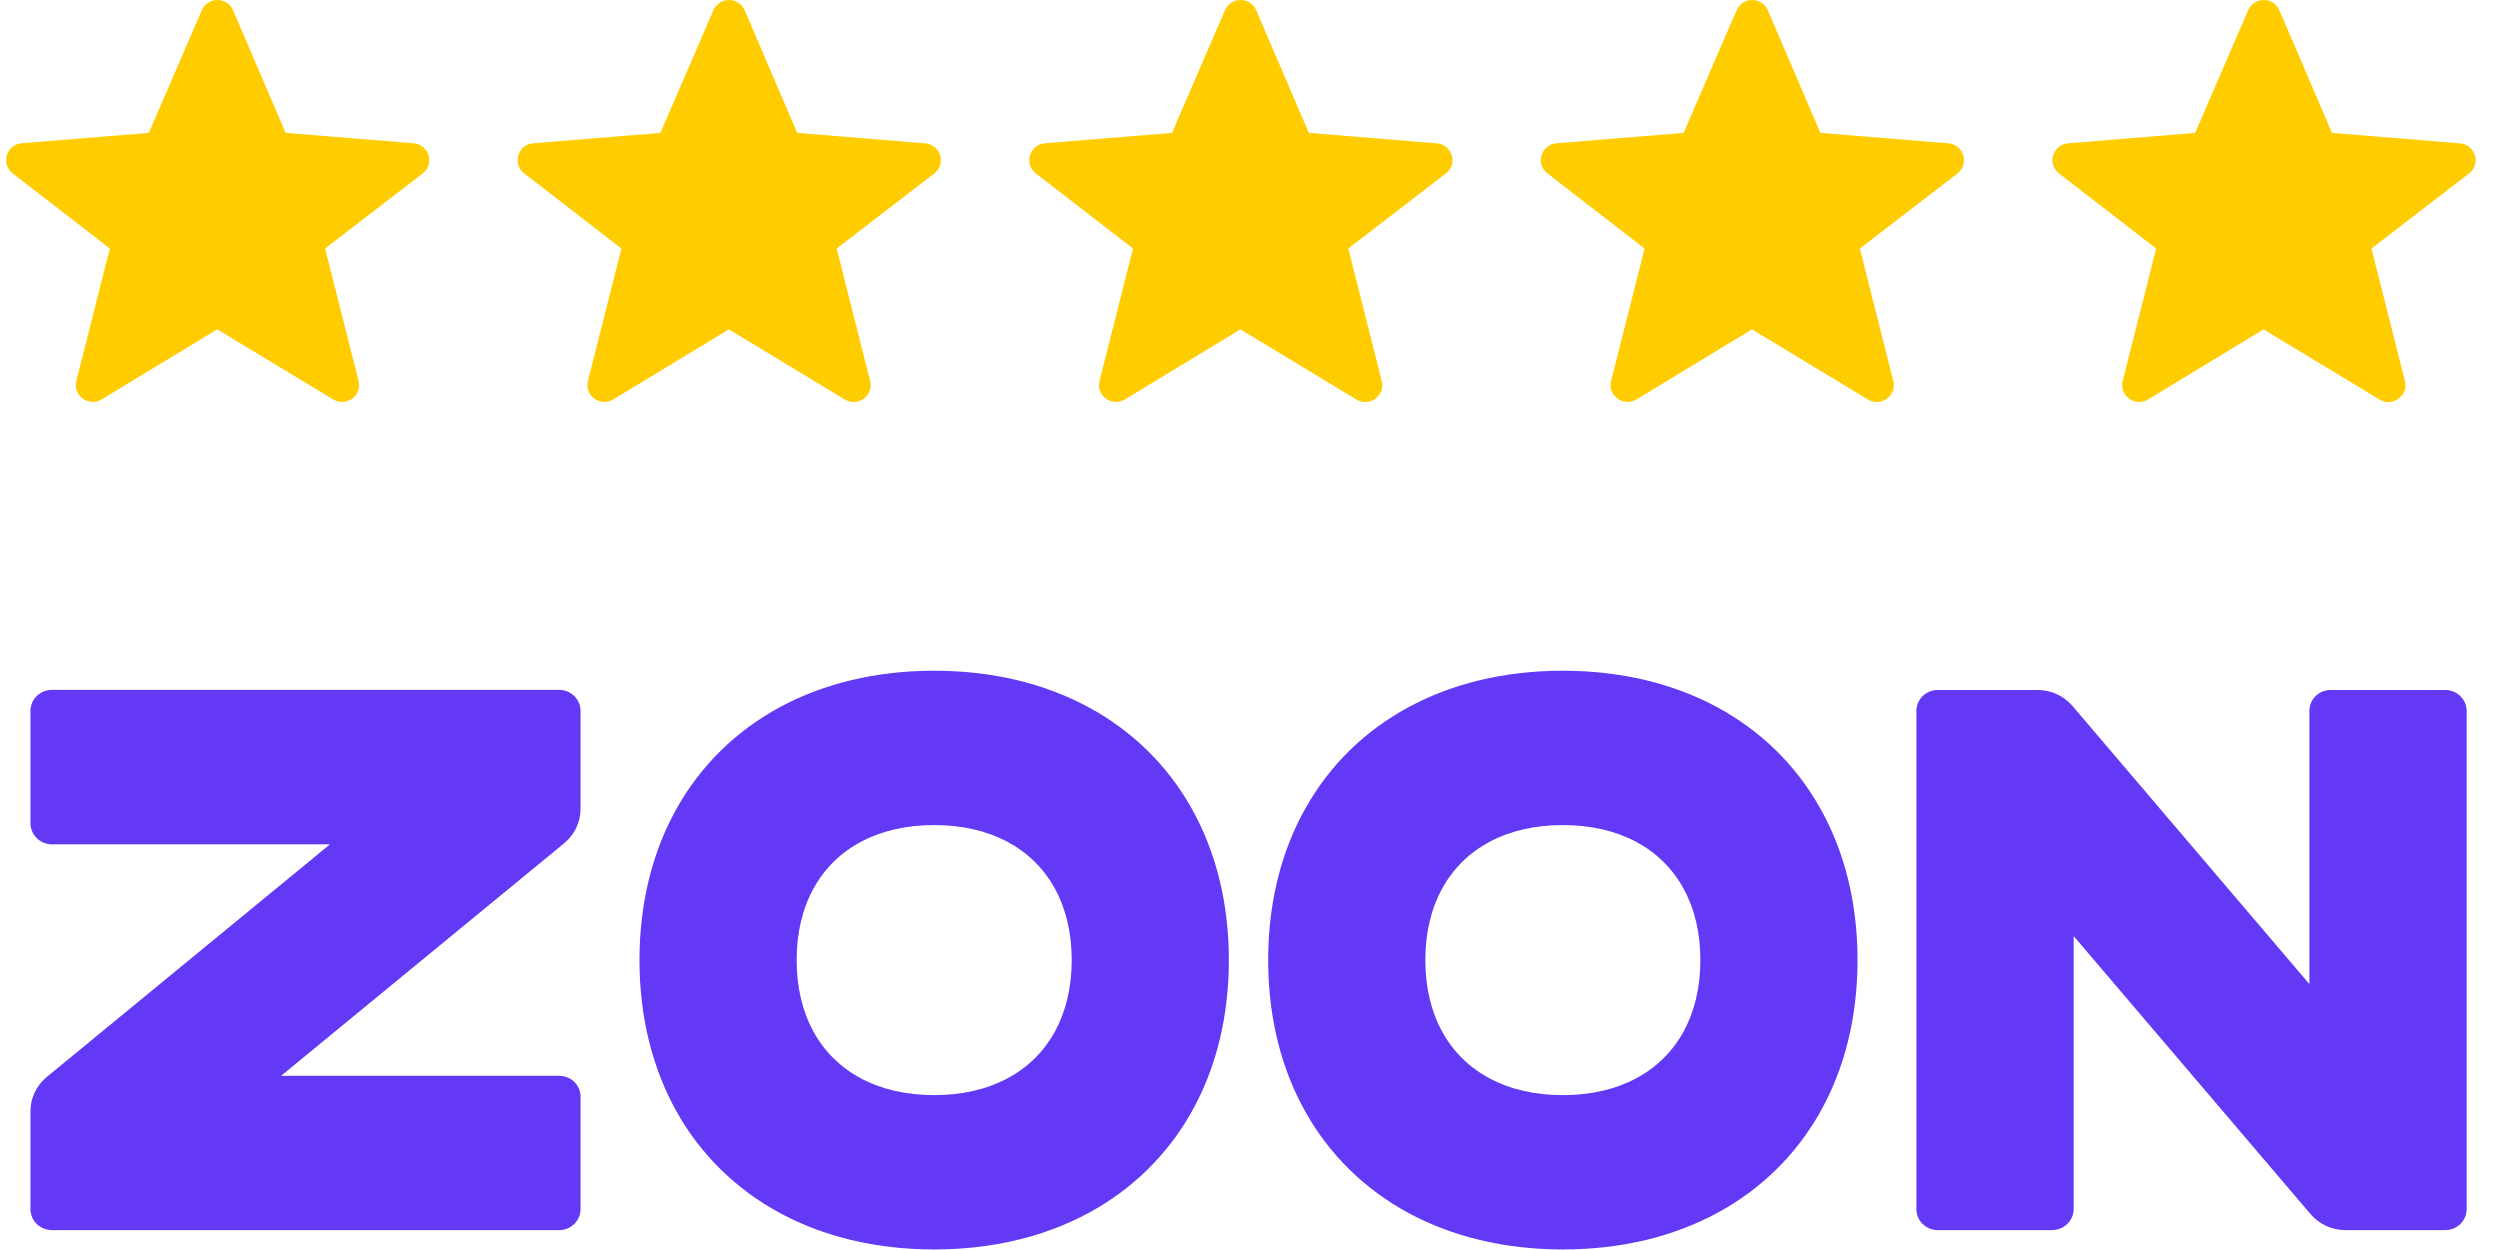
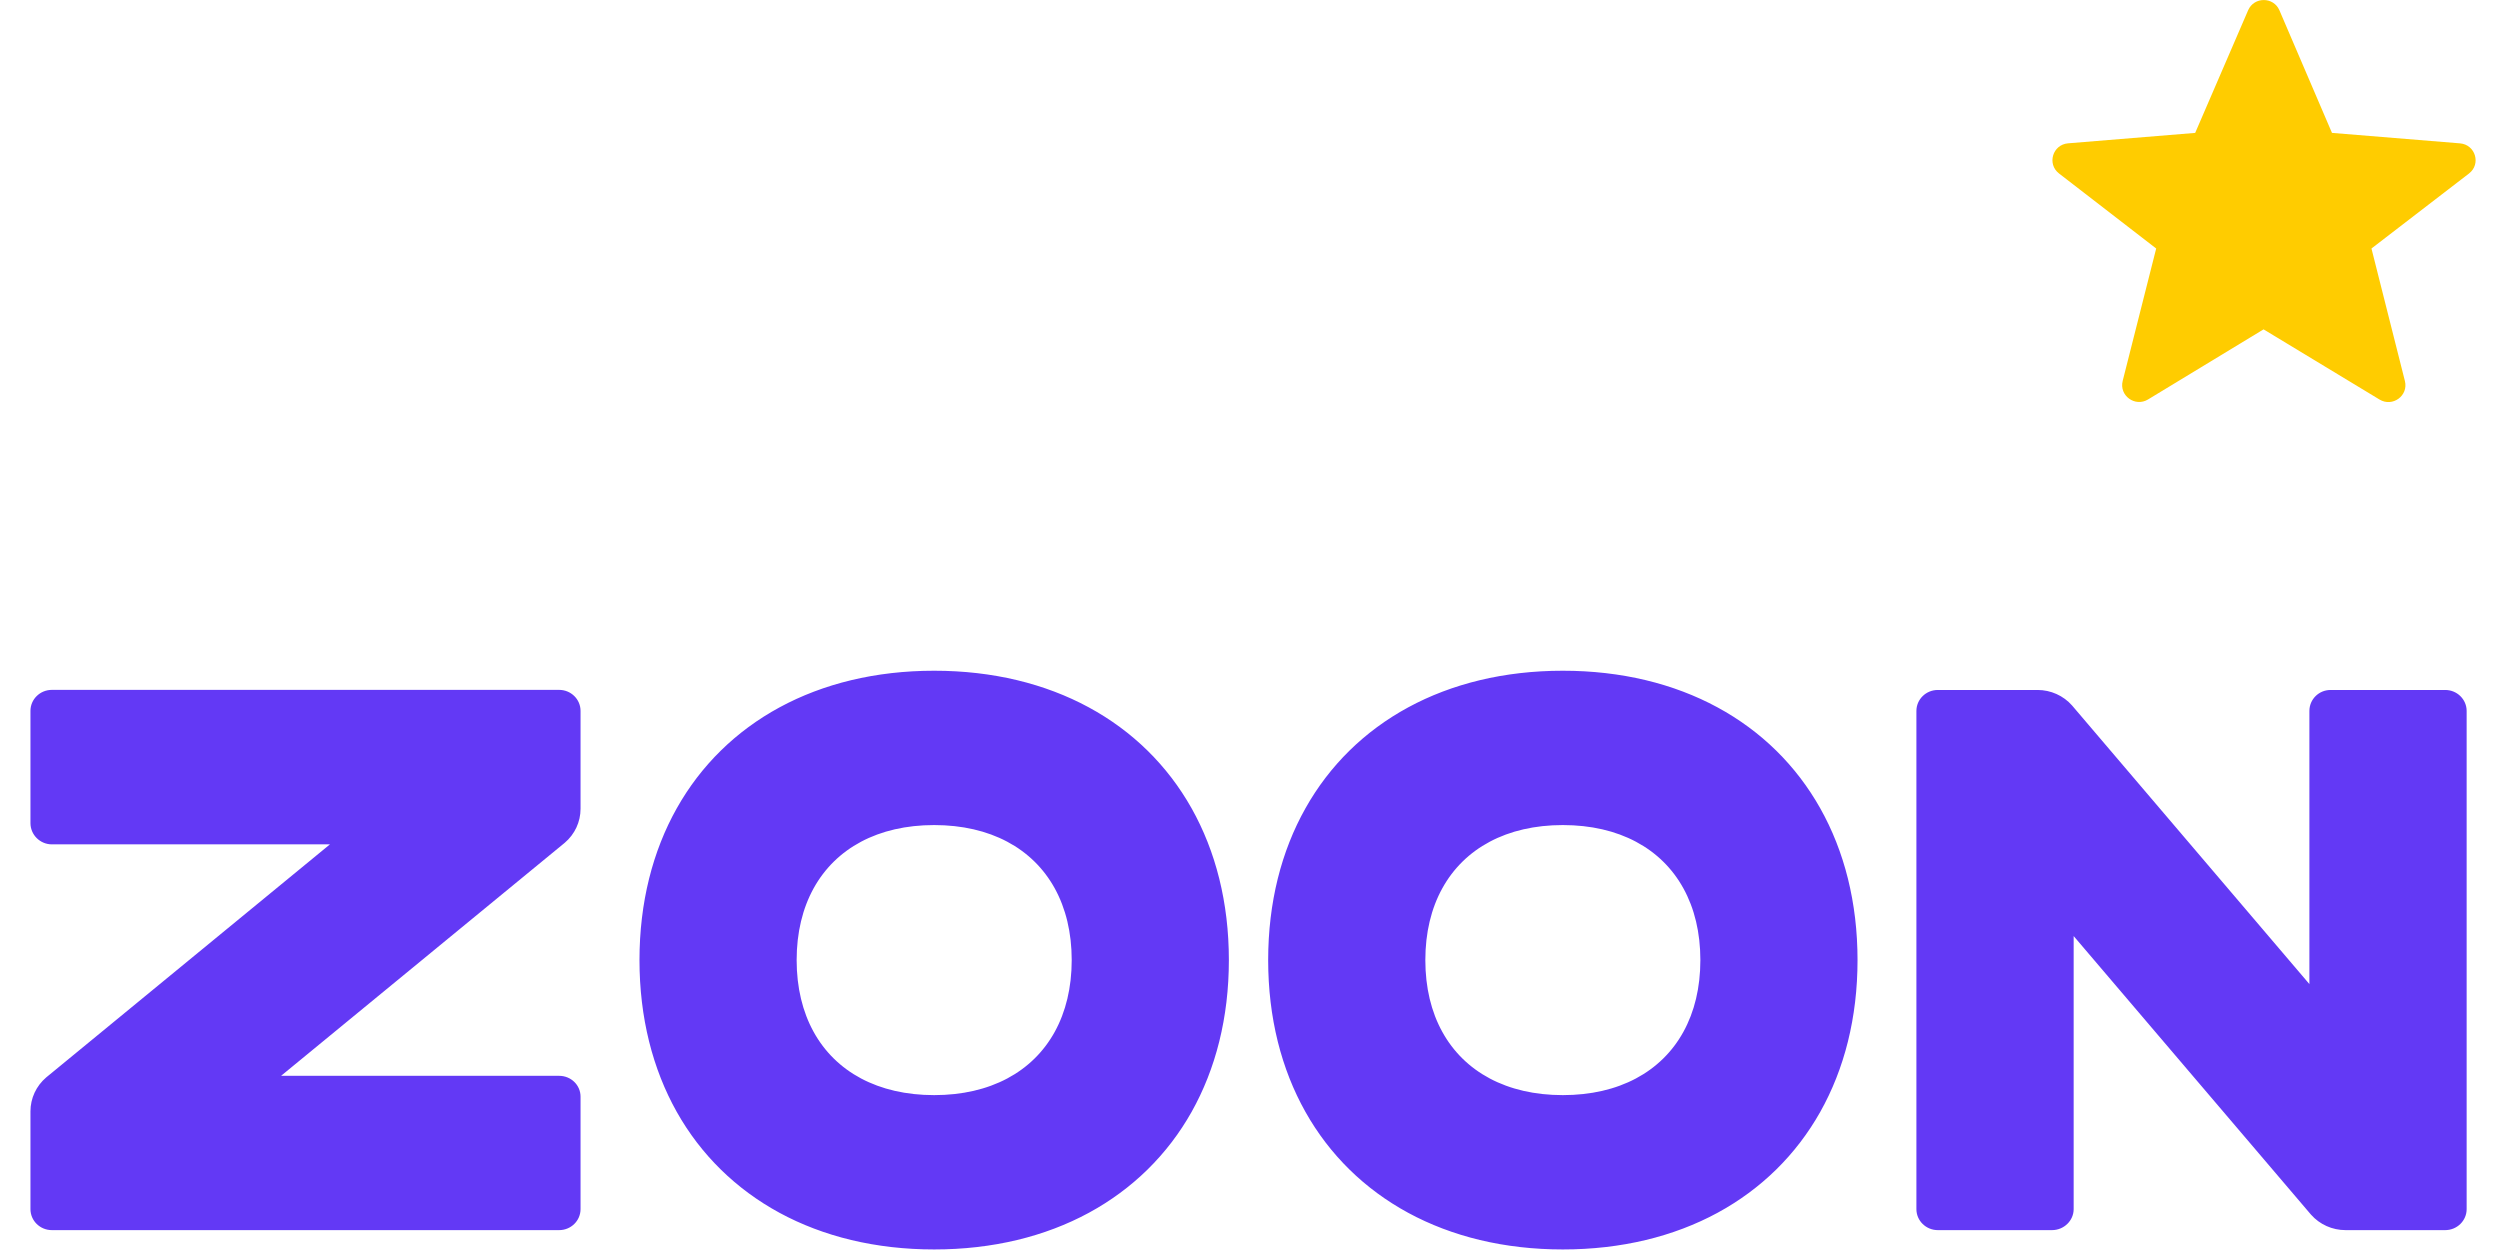
<svg xmlns="http://www.w3.org/2000/svg" width="82" height="41" viewBox="0 0 82 41" fill="none">
-   <path fill-rule="evenodd" clip-rule="evenodd" d="M7.125 10.802L3.336 13.1C2.91 13.359 2.382 12.974 2.504 12.493L3.603 8.15L0.416 5.688C0.015 5.379 0.206 4.741 0.713 4.699L4.882 4.358L6.619 0.335C6.813 -0.112 7.453 -0.111 7.645 0.337L9.369 4.358L13.567 4.7C14.074 4.741 14.266 5.381 13.863 5.689L10.664 8.15L11.761 12.496C11.882 12.977 11.355 13.361 10.928 13.103L7.125 10.802Z" fill="#FFCC00" />
-   <path fill-rule="evenodd" clip-rule="evenodd" d="M23.905 10.803L20.116 13.101C19.689 13.36 19.161 12.975 19.284 12.494L20.383 8.151L17.196 5.689C16.794 5.38 16.986 4.742 17.492 4.7L21.662 4.359L23.399 0.336C23.593 -0.111 24.233 -0.111 24.425 0.338L26.149 4.359L30.346 4.701C30.854 4.742 31.045 5.382 30.642 5.69L27.443 8.151L28.54 12.498C28.662 12.978 28.134 13.362 27.708 13.104L23.905 10.803Z" fill="#FFCC00" />
-   <path fill-rule="evenodd" clip-rule="evenodd" d="M40.685 10.803L36.896 13.101C36.47 13.36 35.942 12.975 36.064 12.494L37.163 8.151L33.976 5.689C33.575 5.38 33.766 4.742 34.273 4.7L38.442 4.359L40.179 0.336C40.373 -0.111 41.014 -0.111 41.205 0.338L42.929 4.359L47.127 4.701C47.634 4.742 47.826 5.382 47.423 5.69L44.224 8.151L45.321 12.498C45.442 12.978 44.915 13.362 44.489 13.104L40.685 10.803Z" fill="#FFCC00" />
-   <path fill-rule="evenodd" clip-rule="evenodd" d="M57.465 10.803L53.676 13.101C53.25 13.36 52.722 12.975 52.844 12.494L53.943 8.151L50.757 5.689C50.355 5.38 50.547 4.742 51.053 4.7L55.222 4.359L56.96 0.336C57.153 -0.111 57.794 -0.111 57.986 0.338L59.709 4.359L63.907 4.701C64.414 4.742 64.606 5.382 64.203 5.69L61.004 8.151L62.101 12.498C62.222 12.978 61.695 13.362 61.269 13.104L57.465 10.803Z" fill="#FFCC00" />
  <path fill-rule="evenodd" clip-rule="evenodd" d="M74.245 10.803L70.456 13.102C70.03 13.361 69.502 12.976 69.624 12.494L70.723 8.151L67.536 5.69C67.135 5.38 67.326 4.743 67.833 4.701L72.002 4.359L73.739 0.336C73.933 -0.111 74.573 -0.11 74.765 0.338L76.489 4.359L80.687 4.702C81.194 4.743 81.386 5.382 80.983 5.691L77.784 8.151L78.881 12.498C79.002 12.978 78.475 13.363 78.049 13.105L74.245 10.803Z" fill="#FFCC00" />
  <path d="M1.701 22.628H18.34C18.728 22.628 19.042 22.937 19.042 23.317V26.53C19.042 26.958 18.853 27.364 18.523 27.644L9.219 35.287H18.34C18.728 35.287 19.042 35.59 19.042 35.971V39.659C19.042 40.04 18.728 40.348 18.34 40.348H1.701C1.313 40.348 0.999 40.04 0.999 39.659V36.452C0.999 36.024 1.188 35.618 1.517 35.338L10.822 27.695H1.701C1.313 27.695 0.999 27.379 0.999 26.999V23.317C0.999 22.937 1.313 22.628 1.701 22.628ZM30.641 22C32.565 22 34.28 22.425 35.712 23.201C37.144 23.977 38.293 25.105 39.084 26.512C39.874 27.918 40.307 29.602 40.307 31.491C40.307 33.38 39.874 35.064 39.084 36.471C38.293 37.877 37.144 39.004 35.712 39.781C34.28 40.557 32.565 40.982 30.641 40.982C28.717 40.982 27.002 40.557 25.57 39.781C24.138 39.004 22.989 37.877 22.198 36.471C21.408 35.064 20.975 33.38 20.975 31.491C20.975 29.602 21.408 27.918 22.198 26.512C22.989 25.105 24.138 23.977 25.57 23.201C27.002 22.425 28.717 22 30.641 22ZM30.641 27.062C29.721 27.062 28.913 27.253 28.244 27.608C27.576 27.963 27.048 28.482 26.686 29.138C26.325 29.794 26.13 30.587 26.13 31.491C26.13 32.395 26.325 33.188 26.686 33.844C27.048 34.5 27.576 35.019 28.244 35.374C28.913 35.729 29.721 35.92 30.641 35.92C31.561 35.92 32.369 35.729 33.038 35.374C33.706 35.019 34.234 34.5 34.596 33.844C34.957 33.188 35.152 32.395 35.152 31.491C35.152 30.587 34.957 29.794 34.596 29.138C34.234 28.482 33.706 27.963 33.038 27.608C32.369 27.253 31.561 27.062 30.641 27.062ZM51.261 22C53.185 22 54.901 22.425 56.333 23.201C57.765 23.977 58.913 25.105 59.704 26.512C60.495 27.918 60.927 29.602 60.927 31.491C60.927 33.38 60.495 35.064 59.704 36.471C58.913 37.877 57.765 39.004 56.333 39.781C54.901 40.557 53.185 40.982 51.261 40.982C49.337 40.982 47.622 40.557 46.19 39.781C44.758 39.004 43.609 37.877 42.819 36.471C42.028 35.064 41.596 33.38 41.596 31.491C41.596 29.602 42.028 27.918 42.819 26.512C43.609 25.105 44.758 23.977 46.19 23.201C47.622 22.425 49.337 22 51.261 22ZM51.261 27.062C50.341 27.062 49.533 27.253 48.865 27.608C48.197 27.963 47.668 28.482 47.307 29.138C46.945 29.794 46.751 30.587 46.751 31.491C46.751 32.395 46.945 33.188 47.307 33.844C47.668 34.5 48.197 35.019 48.865 35.374C49.533 35.729 50.341 35.92 51.261 35.92C52.182 35.92 52.99 35.729 53.658 35.374C54.326 35.019 54.855 34.5 55.216 33.844C55.578 33.188 55.772 32.395 55.772 31.491C55.772 30.587 55.578 29.794 55.216 29.138C54.855 28.482 54.326 27.963 53.658 27.608C52.99 27.253 52.182 27.062 51.261 27.062ZM80.906 23.32V39.659C80.906 40.039 80.591 40.348 80.204 40.348H76.934C76.498 40.348 76.085 40.162 75.8 39.839L68.016 30.703V39.659C68.016 40.039 67.694 40.348 67.307 40.348H63.56C63.172 40.348 62.858 40.039 62.858 39.659V23.32C62.858 22.939 63.172 22.631 63.56 22.631H66.83C67.266 22.631 67.678 22.816 67.964 23.14L75.748 32.278V23.32C75.748 22.939 76.057 22.631 76.444 22.631H80.204C80.591 22.631 80.906 22.939 80.906 23.32Z" fill="#6339F5" />
</svg>